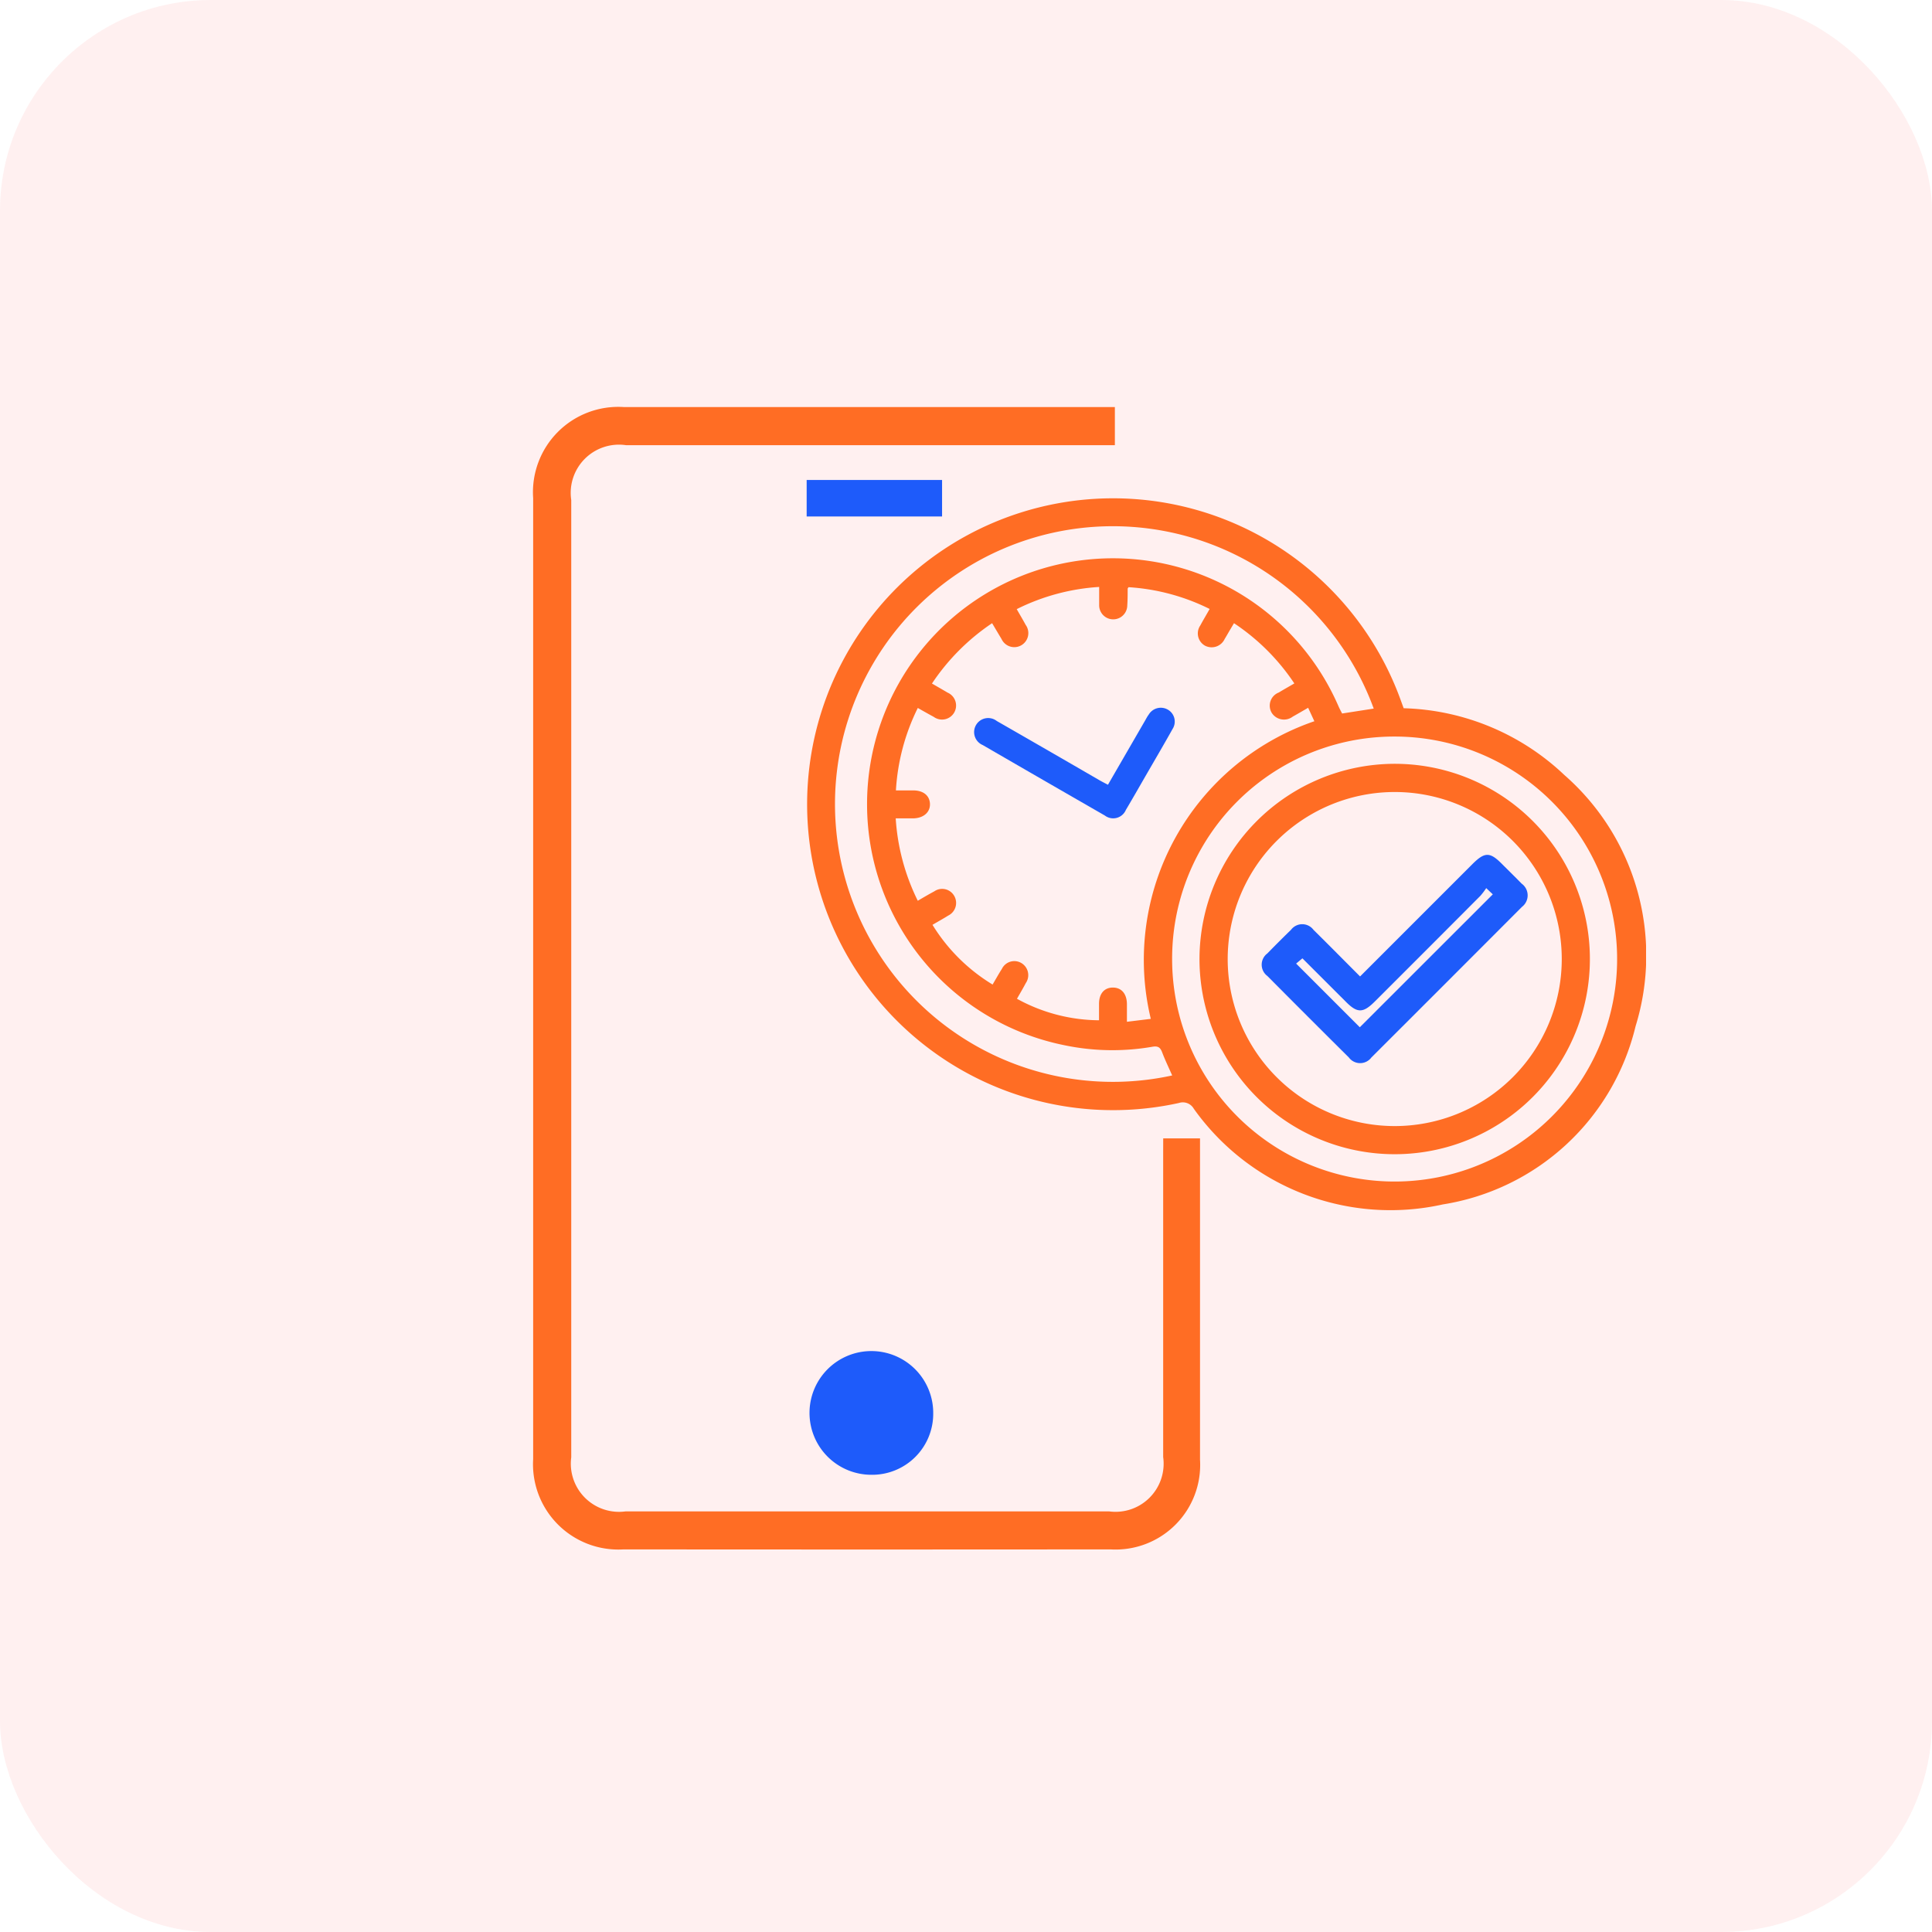
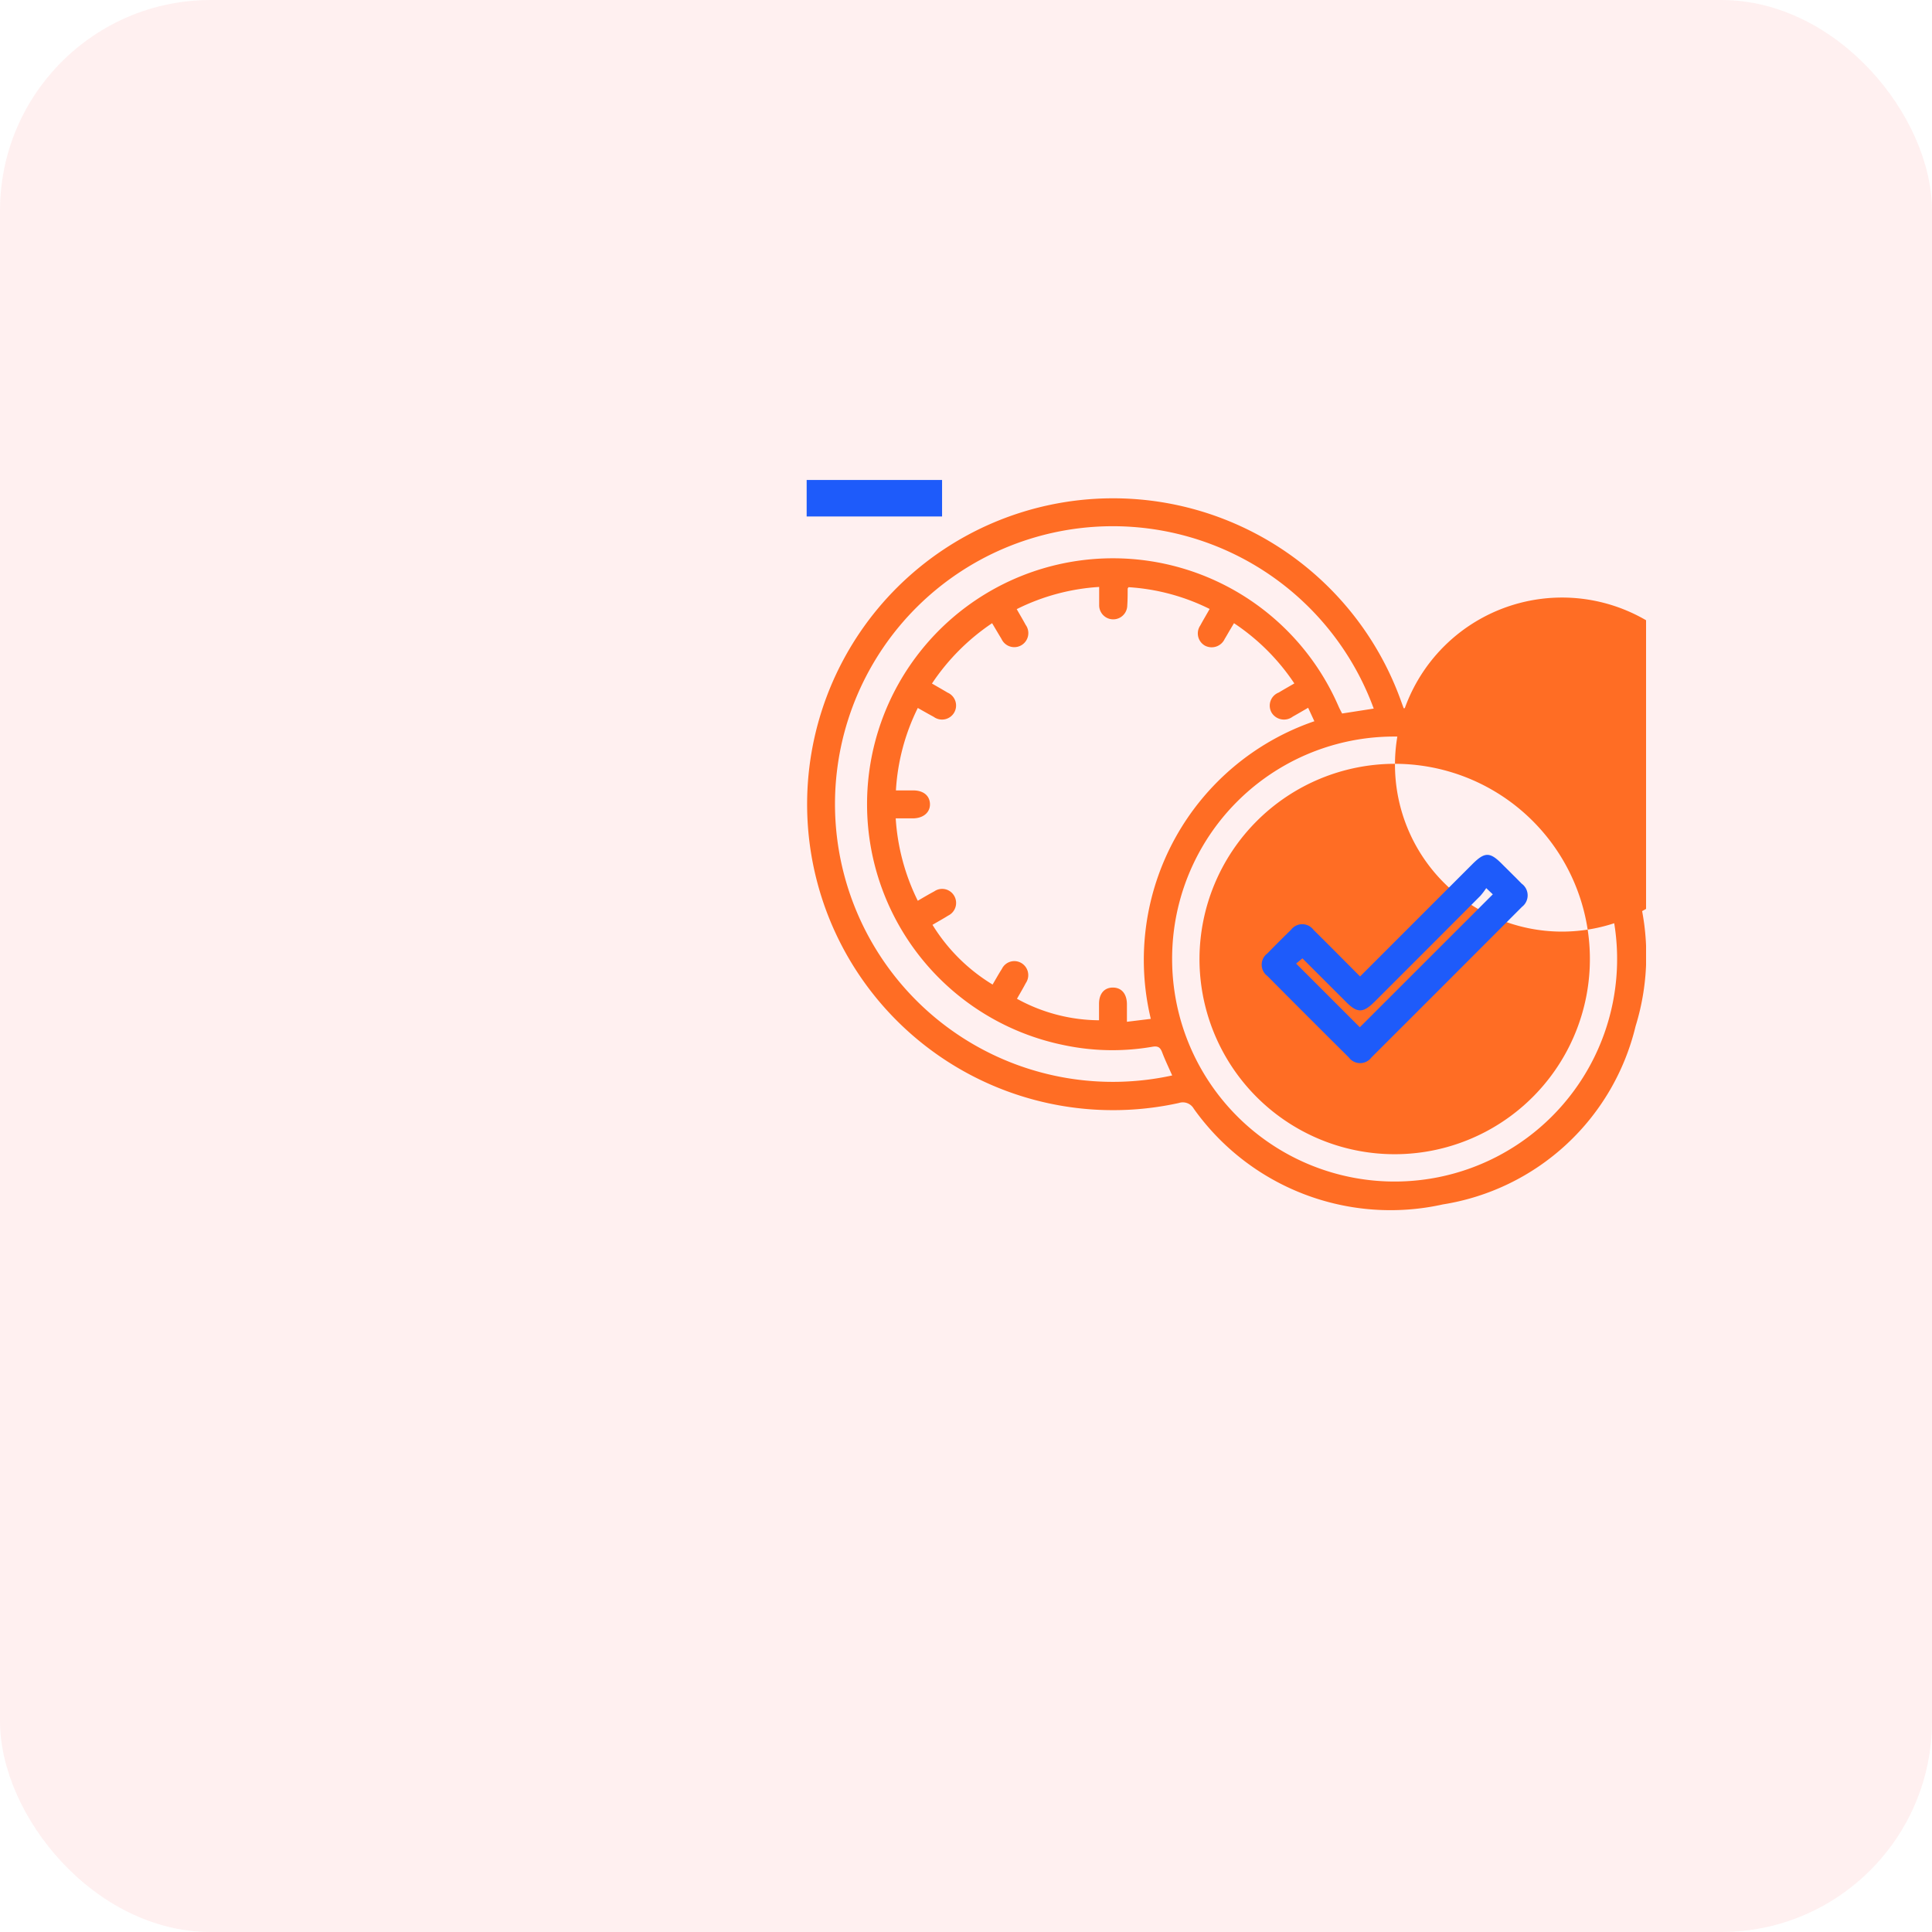
<svg xmlns="http://www.w3.org/2000/svg" width="55" height="55" viewBox="0 0 55 55">
  <defs>
    <clipPath id="clip-path">
      <rect id="Rectangle_31413" data-name="Rectangle 31413" width="36.67" height="32.524" fill="none" />
    </clipPath>
  </defs>
  <g id="Total_time_spent_on_icon_" data-name="Total time spent on icon " transform="translate(-1383 -5087.791)">
    <rect id="Rectangle_18974" data-name="Rectangle 18974" width="55" height="55" rx="6" transform="translate(1383 5087.791)" fill="#fd3f3f" opacity="0.08" />
    <g id="Group_92676" data-name="Group 92676" transform="translate(1393.19 5099.379)">
      <g id="Group_92675" data-name="Group 92675" clip-path="url(#clip-path)">
        <path id="Path_142929" data-name="Path 142929" d="M205.122,44.206a6.918,6.918,0,0,1,4.573,1.9,6.824,6.824,0,0,1,2.028,7.154,6.726,6.726,0,0,1-5.484,5.071,6.872,6.872,0,0,1-7.093-2.725.359.359,0,0,0-.425-.162,8.709,8.709,0,1,1,6.317-11.467l.085.233m-13.835,5.478c.169-.1.318-.187.471-.269a.394.394,0,0,1,.562.12.4.4,0,0,1-.164.569c-.147.092-.3.176-.449.264a5.133,5.133,0,0,0,1.711,1.7c.087-.147.171-.3.263-.443a.394.394,0,0,1,.546-.175.4.4,0,0,1,.137.575c-.08.152-.168.3-.252.448a4.9,4.9,0,0,0,2.336.612c0-.154,0-.311,0-.468,0-.29.151-.463.394-.463s.394.173.4.461c0,.163,0,.326,0,.513l.68-.083a7.182,7.182,0,0,1,4.656-8.473l-.177-.383c-.164.095-.3.175-.437.251a.413.413,0,0,1-.6-.108.4.4,0,0,1,.2-.577c.14-.085.284-.166.444-.259a6.151,6.151,0,0,0-1.718-1.715l-.133.224c-.044.075-.086.151-.132.225a.409.409,0,0,1-.562.19.4.4,0,0,1-.131-.576c.082-.153.171-.3.265-.468a6.009,6.009,0,0,0-2.31-.62c-.017.03-.024.036-.024.043,0,.158,0,.317-.011.475a.4.4,0,1,1-.8-.005c0-.17,0-.34,0-.52a6.075,6.075,0,0,0-2.347.632c.091.16.175.3.254.447a.4.4,0,1,1-.688.4c-.089-.146-.175-.294-.267-.447a6.223,6.223,0,0,0-1.712,1.718c.159.092.3.172.444.258a.4.4,0,1,1-.393.691c-.149-.081-.3-.166-.454-.254a6.058,6.058,0,0,0-.623,2.347c.176,0,.332,0,.489,0,.29,0,.47.146.48.381s-.176.409-.475.415c-.163,0-.326,0-.5,0a6.144,6.144,0,0,0,.628,2.345m7.243,4.975c-.1-.228-.2-.434-.282-.649-.056-.152-.12-.2-.294-.167a6.675,6.675,0,0,1-2.5-.047,7,7,0,1,1,7.813-9.642c.031.07.068.137.1.2l.9-.14A7.909,7.909,0,1,0,198.53,54.66m0-3.323a6.334,6.334,0,1,0,6.335-6.325,6.321,6.321,0,0,0-6.335,6.325" transform="translate(-175.352 -35.632)" fill="#ff6d24" />
-         <path id="Path_142930" data-name="Path 142930" d="M262.157,128.2l1.061-1.834c.032-.055.06-.112.1-.164a.4.4,0,0,1,.537-.149.391.391,0,0,1,.144.555c-.251.449-.512.893-.769,1.338-.186.322-.37.646-.56.965a.392.392,0,0,1-.6.161q-1.74-1-3.476-2.006a.4.4,0,1,1,.4-.685q1.462.839,2.921,1.685c.074.043.151.081.249.133" transform="translate(-240.808 -117.444)" fill="#1e5bfa" />
-         <path id="Path_142931" data-name="Path 142931" d="M358.387,149.57a5.557,5.557,0,1,1-5.565,5.542,5.566,5.566,0,0,1,5.565-5.542m-4.762,5.536a4.755,4.755,0,1,0,4.786-4.733,4.757,4.757,0,0,0-4.786,4.733" transform="translate(-328.865 -139.414)" fill="#ff6d24" />
+         <path id="Path_142931" data-name="Path 142931" d="M358.387,149.57a5.557,5.557,0,1,1-5.565,5.542,5.566,5.566,0,0,1,5.565-5.542a4.755,4.755,0,1,0,4.786-4.733,4.757,4.757,0,0,0-4.786,4.733" transform="translate(-328.865 -139.414)" fill="#ff6d24" />
        <path id="Path_142932" data-name="Path 142932" d="M381.676,191.192l3.2-3.2c.352-.352.5-.352.847,0,.185.185.372.368.555.555a.412.412,0,0,1,.01.661q-2.141,2.146-4.287,4.288a.4.4,0,0,1-.642,0q-1.164-1.156-2.32-2.32a.4.4,0,0,1,0-.642q.332-.341.673-.672a.4.4,0,0,1,.64,0c.439.434.873.873,1.328,1.329m-.009,1.445,3.786-3.784-.187-.177a2.081,2.081,0,0,1-.167.22q-1.5,1.506-3.006,3.009c-.334.334-.5.334-.829,0l-1.231-1.23-.179.149,1.813,1.813" transform="translate(-353.15 -174.98)" fill="#1e5bfa" />
-         <path id="Path_142934" data-name="Path 142934" d="M91.387,20.819h1.048v.369q0,4.39,0,8.779a2.409,2.409,0,0,1-2.548,2.553q-6.932.006-13.864,0a2.429,2.429,0,0,1-2.572-2.572q0-13.677,0-27.355A2.429,2.429,0,0,1,76.033,0H90.011V1.085H76.092a1.373,1.373,0,0,0-1.557,1.561q0,13.627,0,27.253a1.372,1.372,0,0,0,1.549,1.539q6.881,0,13.762,0a1.37,1.37,0,0,0,1.54-1.548q0-4.322,0-8.644Z" transform="translate(-68.463 0)" fill="#ff6d24" />
-         <path id="Path_142935" data-name="Path 142935" d="M191.062,399.306a1.761,1.761,0,1,1,1.765-1.757,1.738,1.738,0,0,1-1.765,1.757" transform="translate(-176.45 -368.91)" fill="#1e5bfa" />
        <rect id="Rectangle_31412" data-name="Rectangle 31412" width="3.855" height="1.039" transform="translate(12.774 2.076)" fill="#1e5bfa" />
      </g>
    </g>
  </g>
</svg>